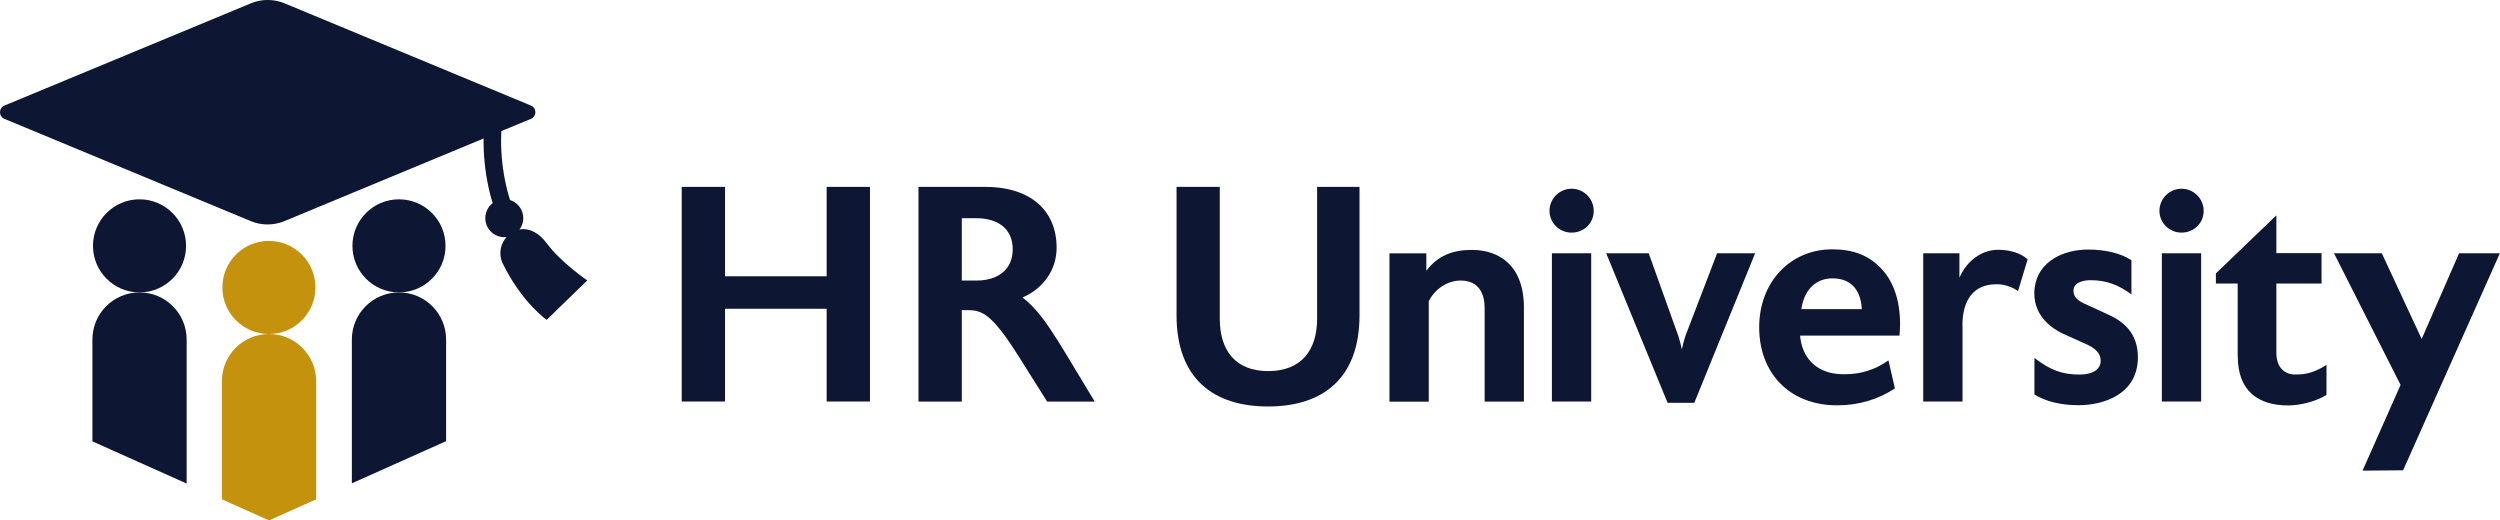
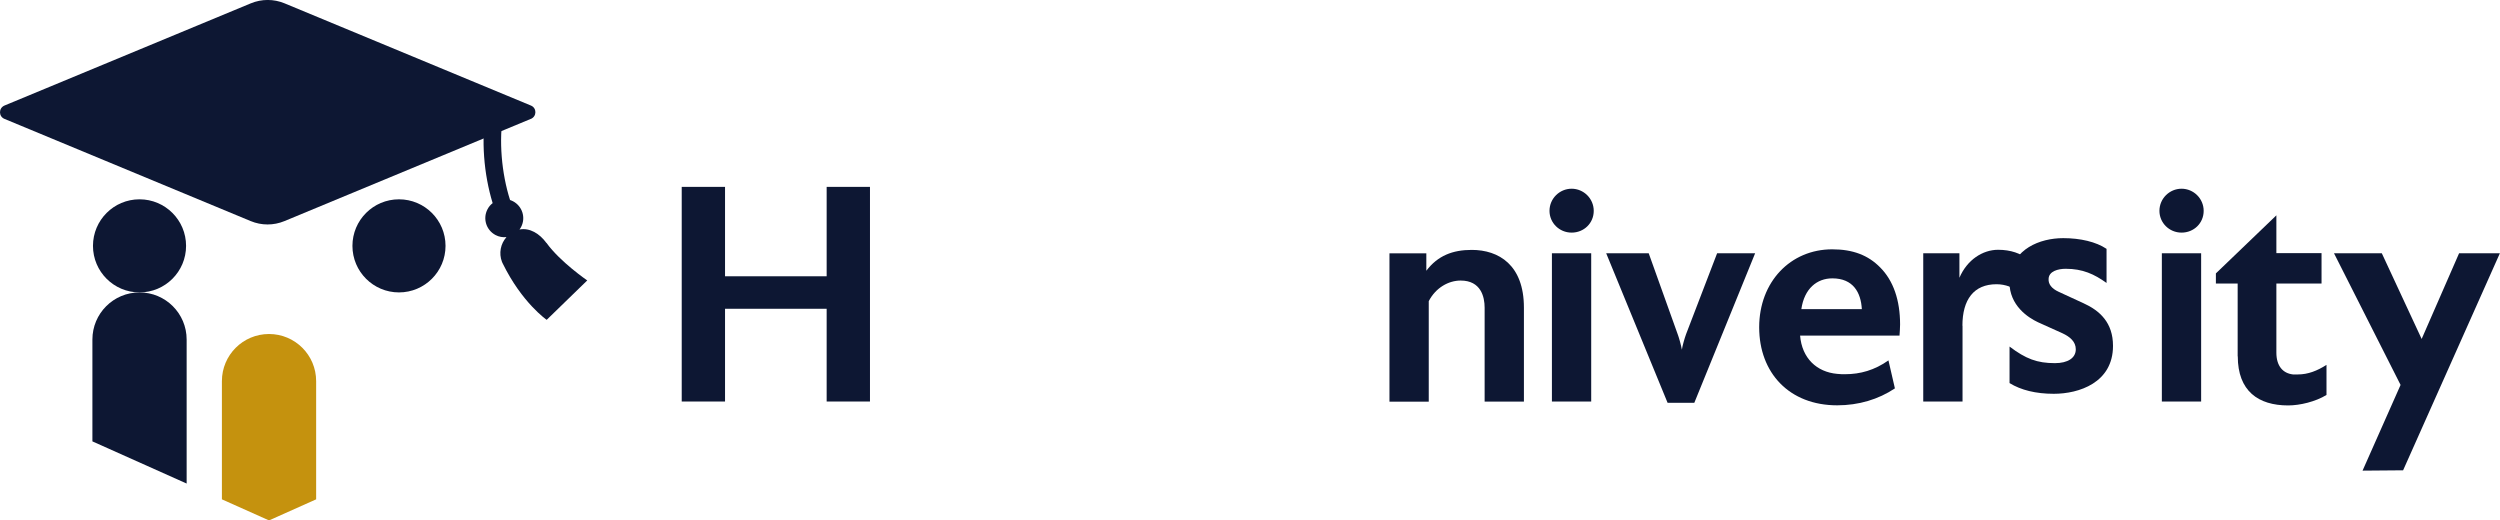
<svg xmlns="http://www.w3.org/2000/svg" viewBox="0 0 216.99 45.17">
  <defs>
    <style>.d{fill:#0d1733;}.e{fill:#c5920e;}</style>
  </defs>
  <g id="a" />
  <g id="b">
    <g id="c">
      <g>
-         <circle class="e" cx="23.34" cy="24.95" r="4.04" />
        <circle class="d" cx="12.11" cy="21.34" r="4.04" />
        <circle class="d" cx="34.63" cy="21.34" r="4.04" />
        <path class="d" d="M46.07,10.32l-21.38,8.87c-.94,.39-1.99,.39-2.93,0L.39,10.32c-.52-.21-.52-.94,0-1.16L21.77,.29c.94-.39,1.99-.39,2.93,0l21.38,8.87c.52,.21,.52,.94,0,1.16Z" />
        <g>
          <path class="e" d="M27.44,43.34v-10.26c0-2.26-1.83-4.09-4.09-4.09h0c-2.26,0-4.09,1.83-4.09,4.09v10.26l4.09,1.83,4.09-1.83Z" />
          <path class="d" d="M16.2,29.47c0-2.26-1.83-4.09-4.09-4.09h0c-2.26,0-4.09,1.83-4.09,4.09v8.84l8.18,3.66v-12.5Z" />
-           <path class="d" d="M38.72,29.47c0-2.26-1.83-4.09-4.09-4.09h0c-2.26,0-4.09,1.83-4.09,4.09v12.48l8.18-3.66v-8.82Z" />
        </g>
        <path class="d" d="M47.42,21.08c-.58-.8-1.44-1.33-2.33-1.16,.05-.07,.1-.14,.14-.22,.42-.81,.11-1.8-.7-2.23-.09-.05-.18-.08-.26-.11-.74-2.33-.99-5.19-.58-7.53l-1.5-.26c-.44,2.54-.2,5.54,.57,8.06-.18,.14-.34,.32-.45,.54-.42,.81-.11,1.8,.7,2.23,.3,.16,.63,.21,.95,.18-.51,.57-.68,1.4-.39,2.15,.02,.04,.04,.09,.06,.13,1.68,3.43,3.82,4.9,3.82,4.9l3.52-3.42s-2.34-1.6-3.54-3.26Z" />
        <g>
          <path class="d" d="M62.93,16.22v7.76h8.82v-7.76h3.76v18.63h-3.76v-8.05h-8.82v8.05h-3.76V16.22h3.76Z" />
-           <path class="d" d="M85.53,16.22c3.81,0,6.18,1.97,6.18,5.28,0,1.92-1.15,3.54-2.96,4.32,1.2,.91,2.11,2.24,3.07,3.76l.69,1.12,2.51,4.16h-4.13l-2.43-3.86c-2.35-3.73-3.2-4.08-4.45-4.08h-.53v7.94h-3.76V16.22h5.81Zm-2.05,2.72v5.41h1.28c1.81,0,3.14-.91,3.14-2.72s-1.33-2.69-3.14-2.69h-1.28Z" />
-           <path class="d" d="M105.87,16.22v11.43c0,2.8,1.39,4.56,4.21,4.56s4.24-1.76,4.24-4.56v-11.43h3.68v11.14c0,5.52-3.22,7.92-7.94,7.92s-7.94-2.4-7.94-7.92v-11.14h3.76Z" />
          <path class="d" d="M123.8,21.98v1.52c.99-1.31,2.29-1.81,3.94-1.81,2.35,0,4.53,1.31,4.53,5.01v8.16h-3.41v-8.16c0-.93-.32-2.35-2.08-2.35-1.04,0-2.16,.61-2.77,1.79v8.72h-3.41v-12.87h3.2Z" />
          <path class="d" d="M134.49,18.3c0-1.07,.88-1.92,1.92-1.92s1.92,.85,1.92,1.92-.85,1.89-1.92,1.89-1.92-.85-1.92-1.89Zm3.62,3.68v12.87h-3.41v-12.87h3.41Z" />
          <path class="d" d="M143.1,21.98l2.51,7.01c.11,.29,.29,.91,.37,1.36,.05-.35,.24-1.01,.37-1.36l2.69-7.01h3.3l-5.28,12.98h-2.32l-5.33-12.98h3.68Z" />
          <path class="d" d="M156.24,29.12c.16,1.97,1.44,3.17,3.22,3.33,.24,.03,.48,.03,.69,.03,1.31,0,2.56-.35,3.76-1.2l.56,2.43c-1.44,.96-3.15,1.47-5.01,1.47-4.16,0-6.77-2.82-6.77-6.77s2.72-6.77,6.34-6.77c1.79,0,3.12,.51,4.16,1.57,1.15,1.15,1.73,2.85,1.73,4.96,0,.32-.03,.61-.05,.96h-8.64Zm.11-2.29h5.25c-.08-1.44-.75-2.67-2.56-2.67-1.33,0-2.43,.88-2.69,2.67Z" />
          <path class="d" d="M170.34,28.27v6.58h-3.41v-12.87h3.14v2.13c.67-1.57,2.03-2.43,3.36-2.43,1.09,0,2,.32,2.56,.83l-.83,2.75c-.43-.29-1.07-.59-1.87-.59-1.97,0-2.96,1.33-2.96,3.6Z" />
-           <path class="d" d="M180.84,26.32l2.16,.99c1.41,.64,2.56,1.68,2.56,3.7,0,3.2-2.96,4.16-5.14,4.16-1.55,0-2.85-.32-3.84-.93v-3.17c1.41,1.07,2.4,1.44,3.94,1.44,1.12,0,1.81-.45,1.81-1.2,0-.67-.51-1.09-1.15-1.39l-2.13-.96c-.85-.4-2.48-1.44-2.48-3.49,0-.16,0-.32,.03-.48,.29-2.37,2.59-3.33,4.64-3.33,1.49,0,2.85,.32,3.76,.93v2.96c-1.07-.77-2.08-1.23-3.54-1.23-.67,0-1.47,.21-1.49,.88-.03,.43,.24,.83,.88,1.12Z" />
+           <path class="d" d="M180.84,26.32c1.41,.64,2.56,1.68,2.56,3.7,0,3.2-2.96,4.16-5.14,4.16-1.55,0-2.85-.32-3.84-.93v-3.17c1.41,1.07,2.4,1.44,3.94,1.44,1.12,0,1.81-.45,1.81-1.2,0-.67-.51-1.09-1.15-1.39l-2.13-.96c-.85-.4-2.48-1.44-2.48-3.49,0-.16,0-.32,.03-.48,.29-2.37,2.59-3.33,4.64-3.33,1.49,0,2.85,.32,3.76,.93v2.96c-1.07-.77-2.08-1.23-3.54-1.23-.67,0-1.47,.21-1.49,.88-.03,.43,.24,.83,.88,1.12Z" />
          <path class="d" d="M187.43,18.3c0-1.07,.88-1.92,1.92-1.92s1.92,.85,1.92,1.92-.85,1.89-1.92,1.89-1.92-.85-1.92-1.89Zm3.62,3.68v12.87h-3.41v-12.87h3.41Z" />
          <path class="d" d="M194.22,30.93v-6.32h-1.89v-.88l5.25-5.04v3.28h3.92v2.64h-3.92v6c0,1.15,.56,1.79,1.44,1.89h.43c.88,0,1.68-.32,2.48-.83v2.61c-.96,.59-2.32,.91-3.33,.91-2.59,0-4.37-1.25-4.37-4.26Z" />
          <path class="d" d="M206.73,21.98l3.46,7.44,3.25-7.44h3.54l-8.4,18.84-3.52,.03,3.3-7.44-5.78-11.43h4.13Z" />
        </g>
      </g>
    </g>
  </g>
</svg>